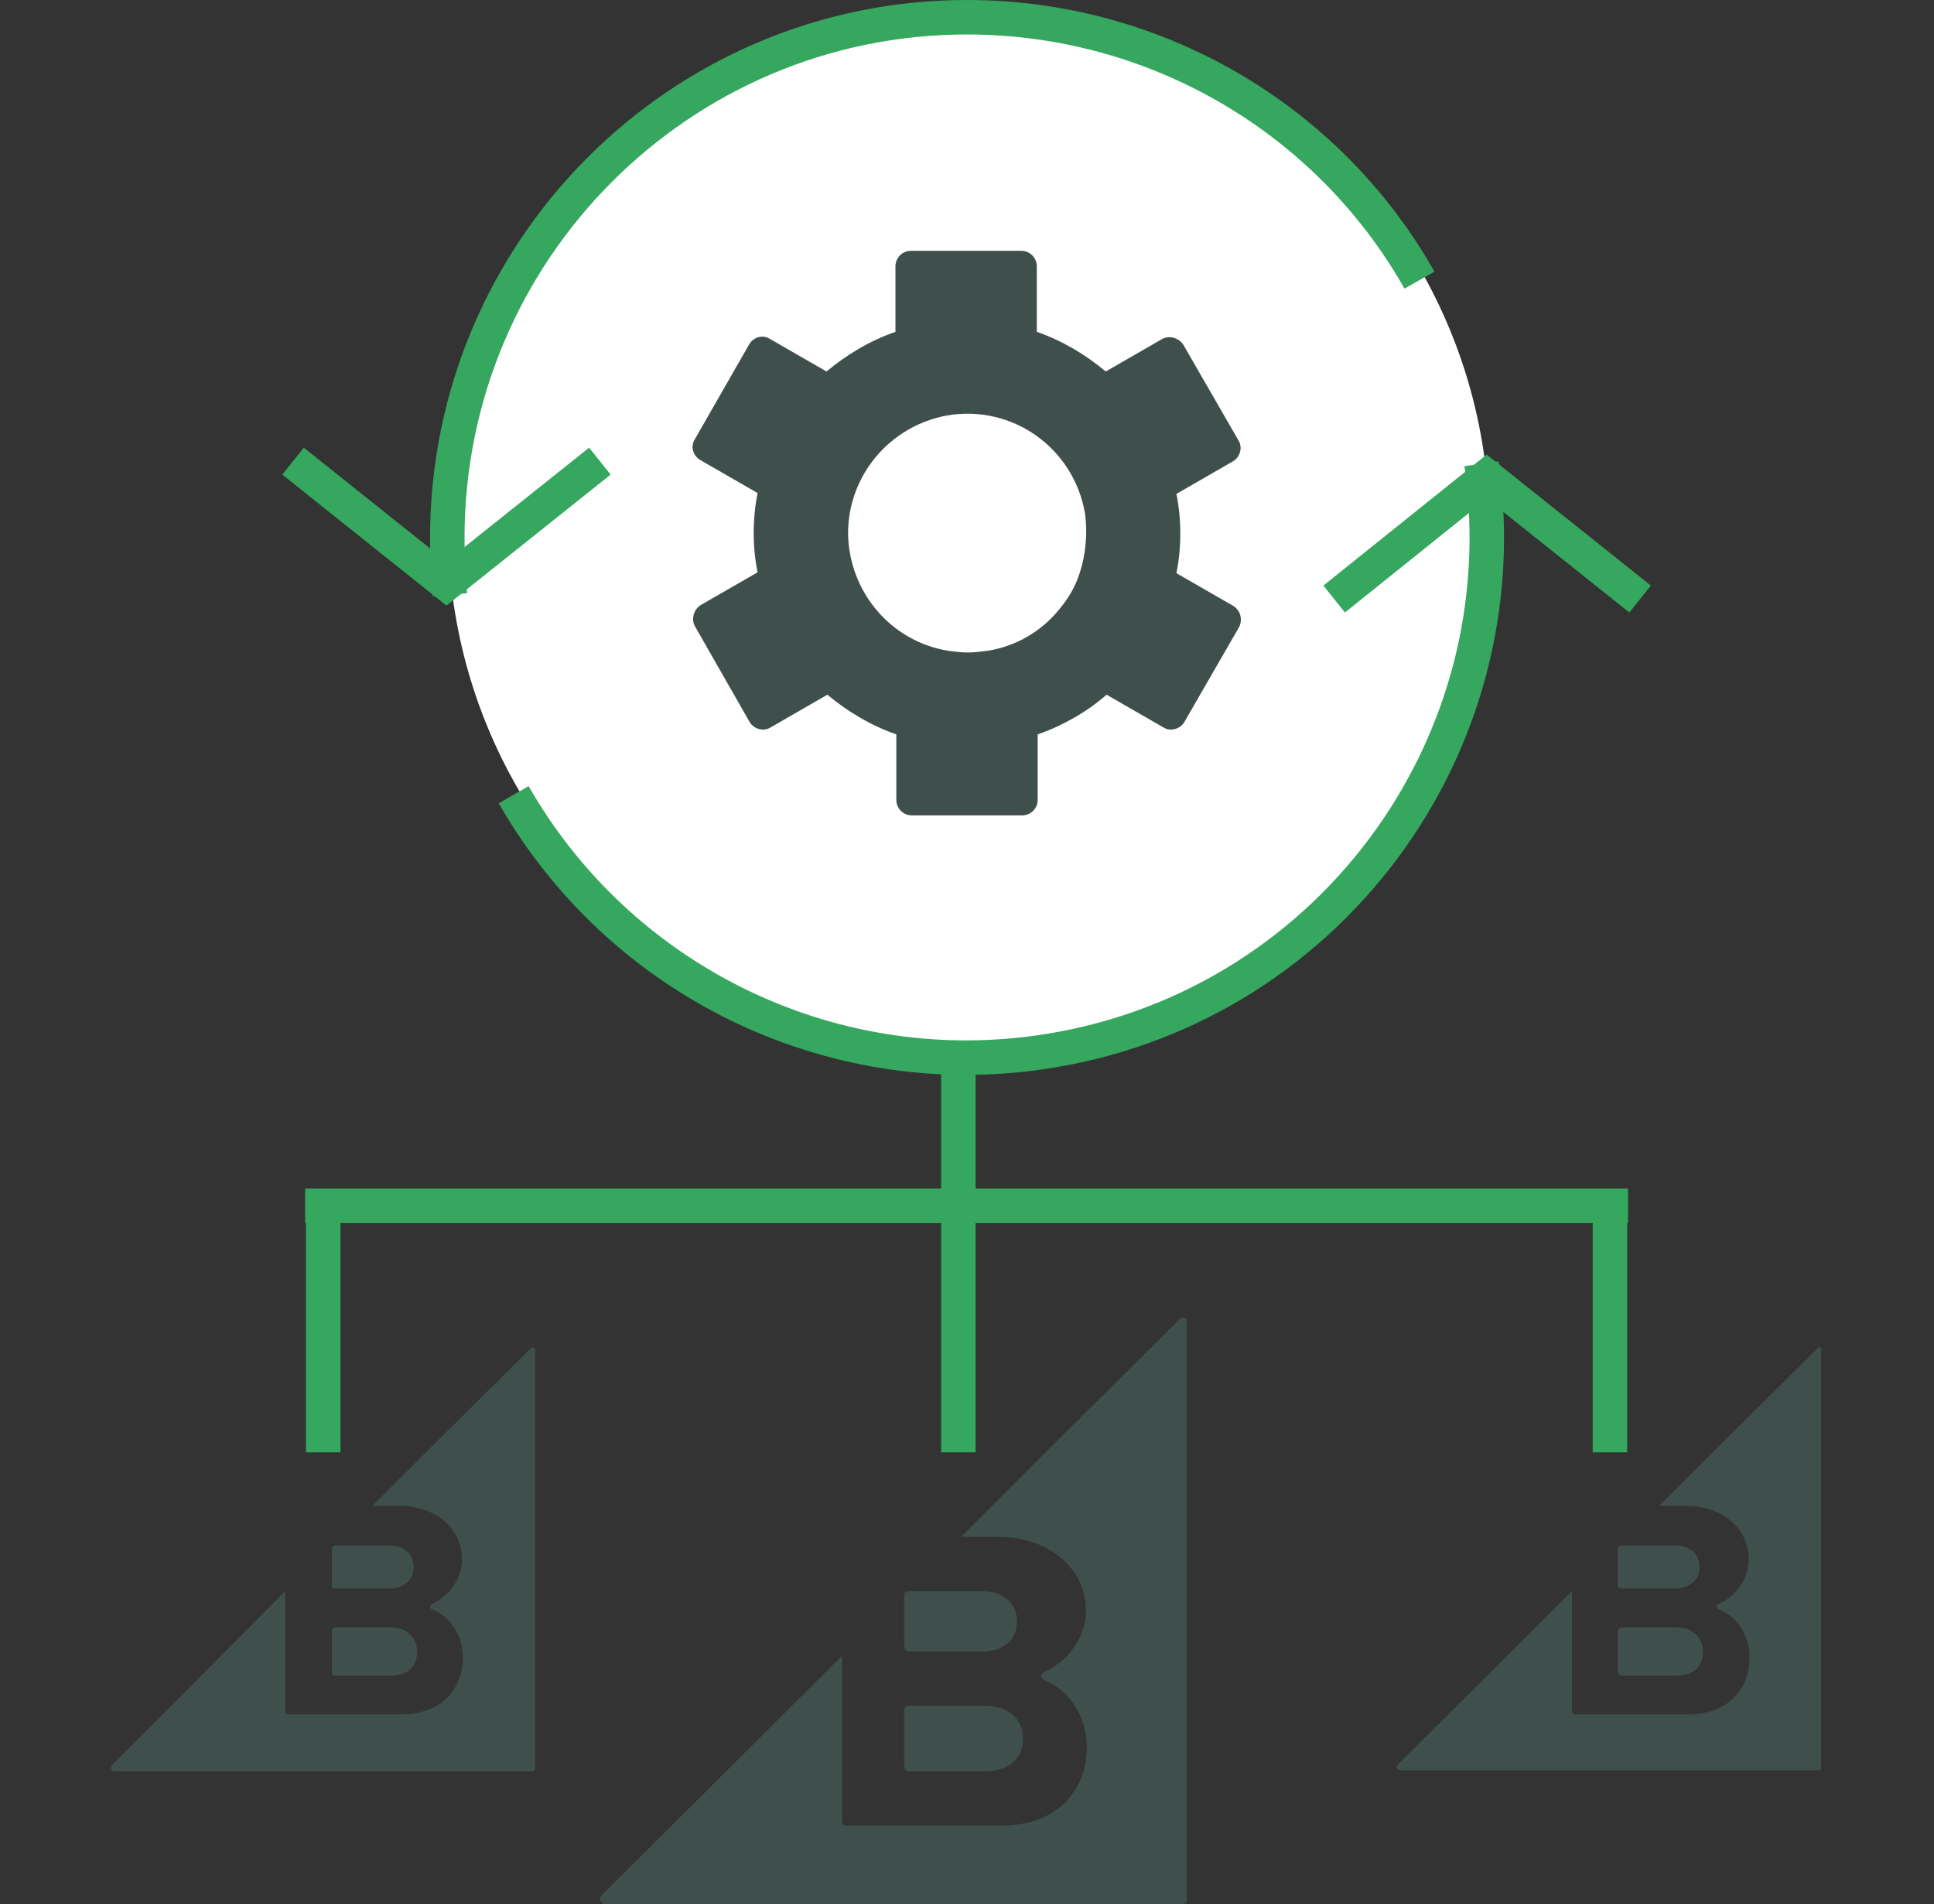
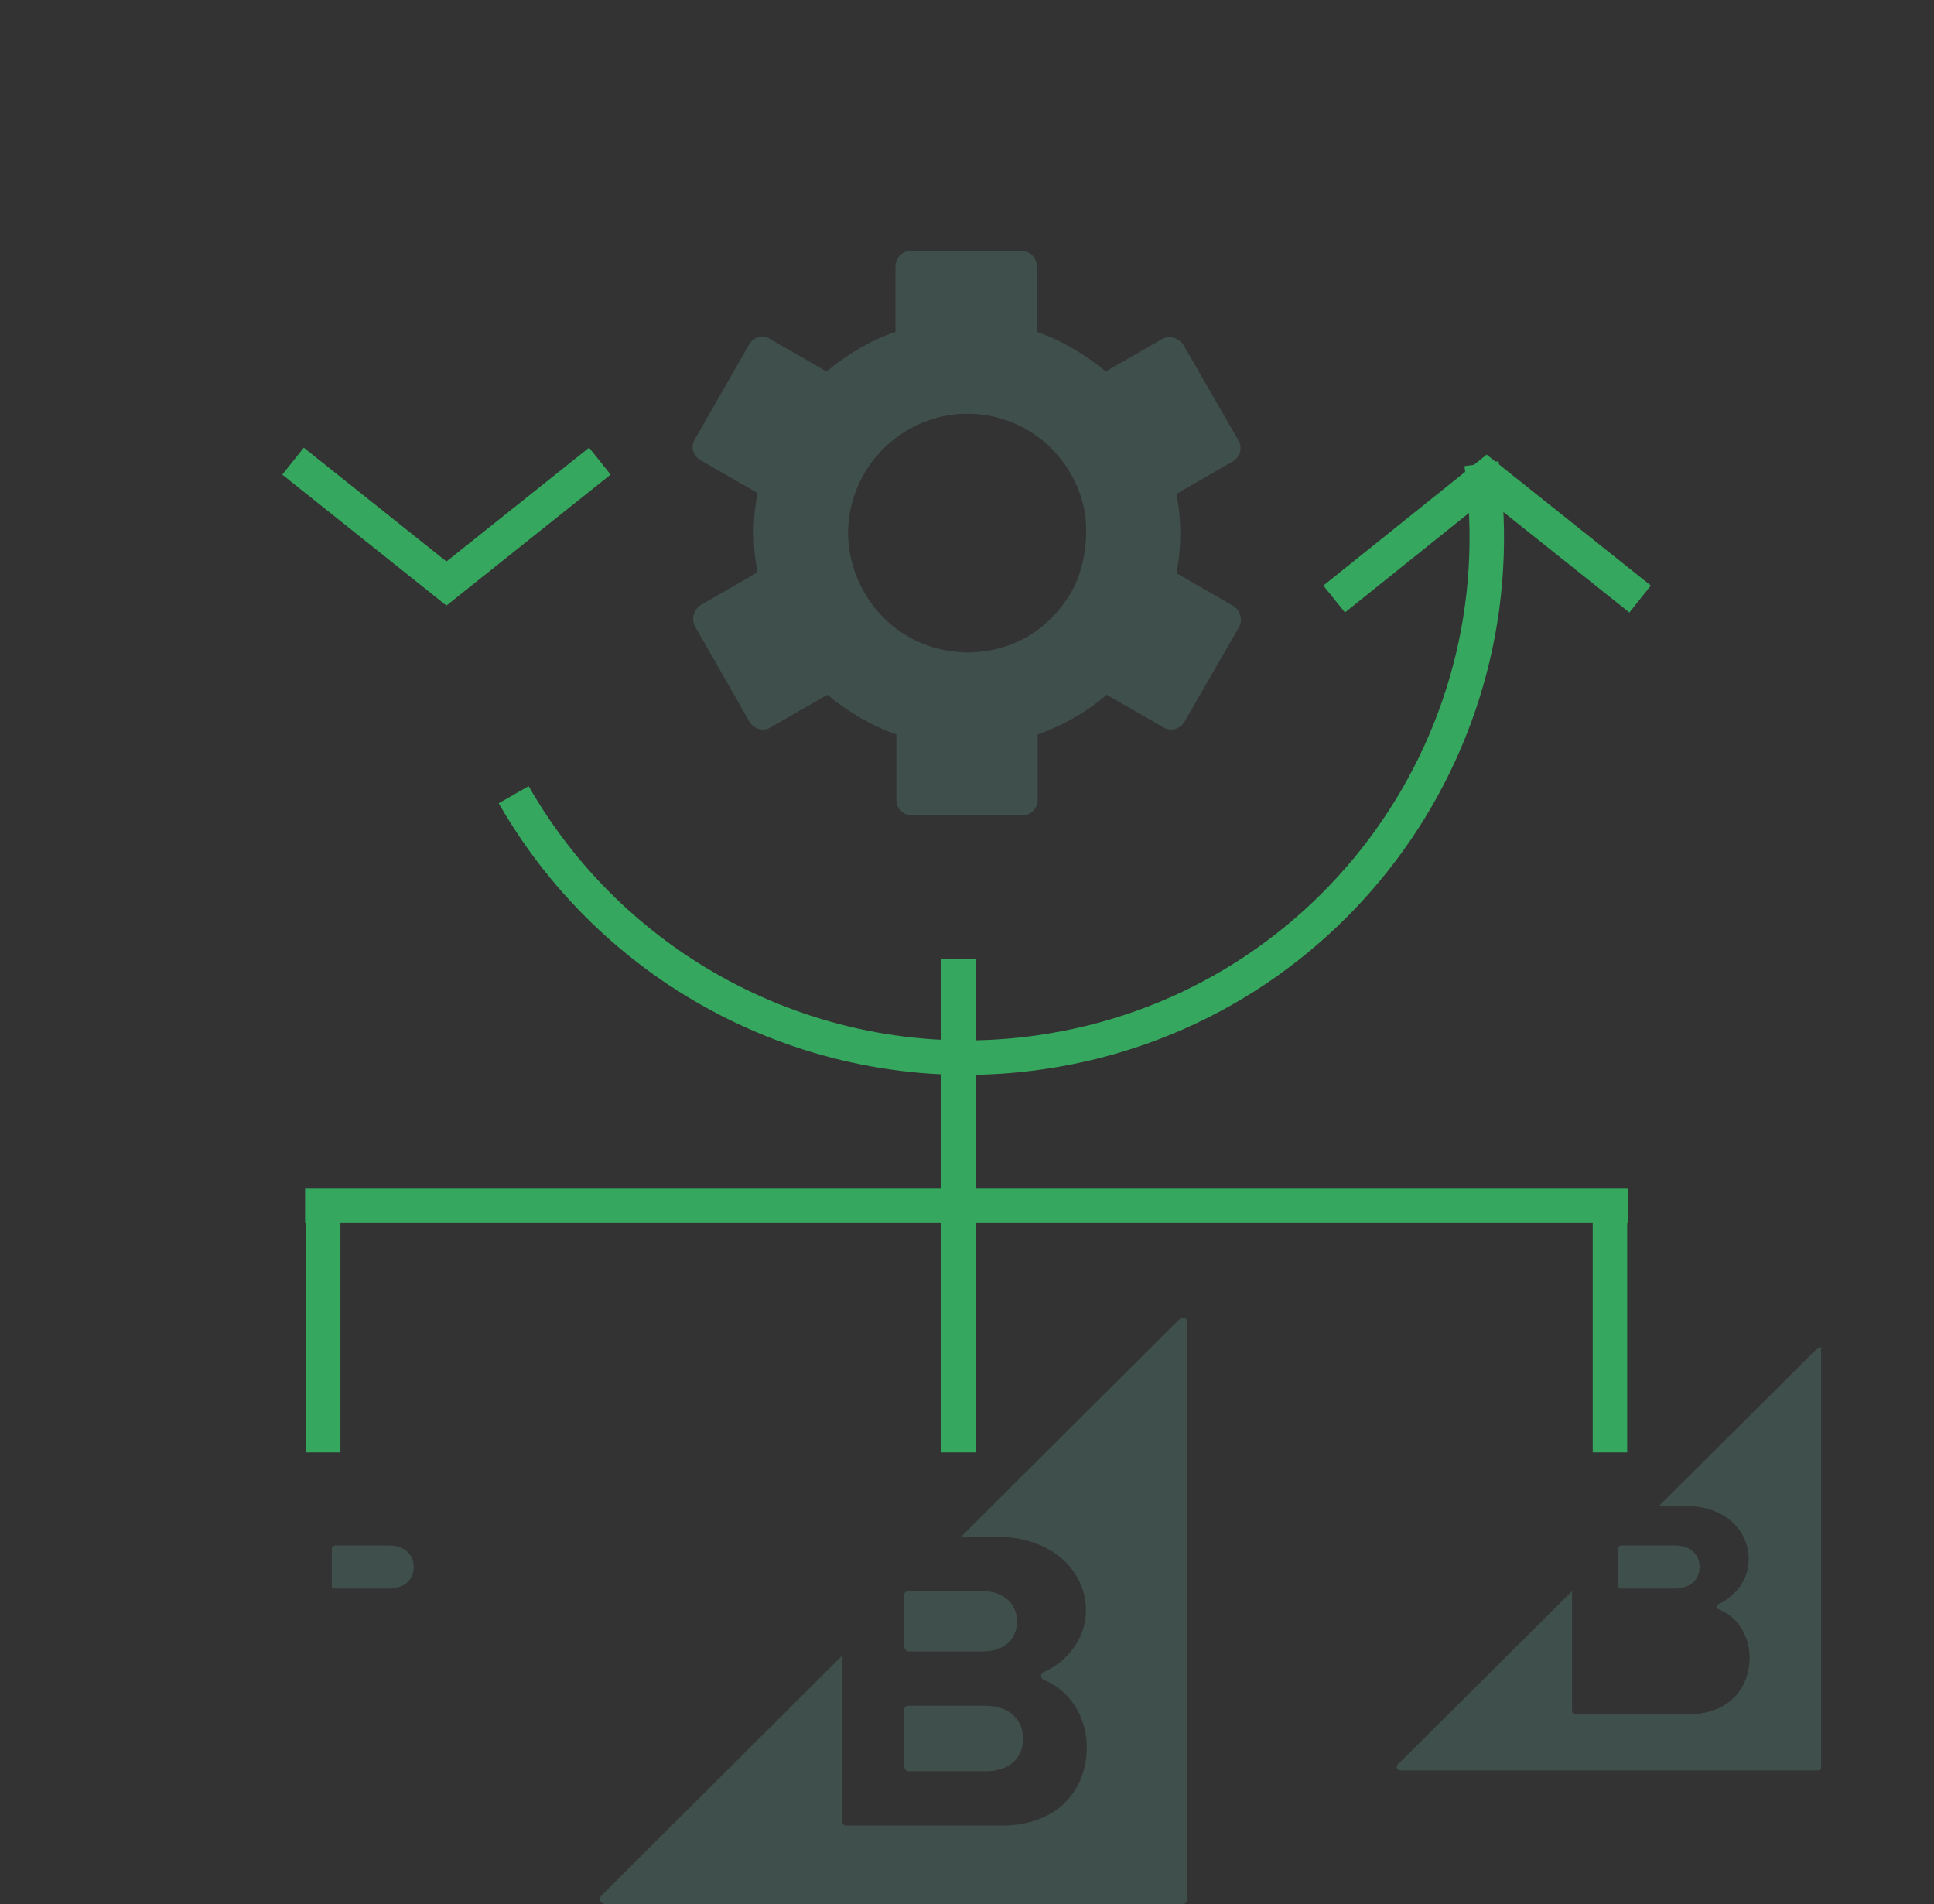
<svg xmlns="http://www.w3.org/2000/svg" version="1.1" id="Layer_1" x="0px" y="0px" viewBox="0 0 224.4 220.9" style="enable-background:new 0 0 224.4 220.9;" xml:space="preserve">
  <rect x="0" y="0" width="224.4" height="220.9" fill="#333333" stroke="none" />
  <style type="text/css">
	.st0{fill:none;stroke:#35A75E;stroke-width:4;stroke-miterlimit:10;}
	.st1{fill:#FFFFFF;}
	.st2{fill:#3F4F4B;}
</style>
  <g>
    <g id="Layer_2_1_">
      <g id="Layer_1-2">
        <g id="icon_Manage_Multiple_Stores">
          <line class="st0" x1="111.2" y1="111.3" x2="111.2" y2="168.5" />
          <line class="st0" x1="37.5" y1="139.9" x2="37.5" y2="168.5" />
          <line class="st0" x1="186.8" y1="139.9" x2="186.8" y2="168.5" />
          <line class="st0" x1="188.9" y1="139.9" x2="35.4" y2="139.9" />
-           <circle class="st1" cx="112.4" cy="61.3" r="60.4" />
-           <path class="st0" d="M52.2,69c-0.2-2.2-0.3-4.4-0.3-6.6c0-33.3,27-60.4,60.3-60.4c21.7,0,41.8,11.6,52.5,30.5" />
          <path class="st0" d="M171.9,53.8c4.7,33-18.2,63.6-51.3,68.3c-24.5,3.5-48.7-8.4-61-29.9" />
          <polyline class="st0" points="190.3,69.5 172.5,55.3 154.8,69.5     " />
          <polyline class="st0" points="34,53.5 51.8,67.7 69.6,53.5     " />
          <path class="st2" d="M143.1,70.3l-6.6-3.8c0.6-3,0.6-6.2,0-9.2l6.6-3.8c0.8-0.5,1.1-1.6,0.6-2.4l-6.4-11.1      c-0.5-0.8-1.6-1.1-2.4-0.7l-6.6,3.8c-2.4-2-5.1-3.6-8-4.6v-7.6c0-1-0.8-1.8-1.8-1.8h-12.8c-1,0-1.8,0.8-1.8,1.8c0,0,0,0,0,0v7.6      c-2.9,1-5.6,2.6-8,4.6l-6.6-3.8c-0.8-0.5-1.9-0.2-2.4,0.7L80.6,51c-0.5,0.8-0.2,1.9,0.7,2.4l6.6,3.8c-0.6,3.1-0.6,6.2,0,9.2      l-6.6,3.8c-0.8,0.5-1.1,1.6-0.7,2.4L87,83.8c0.5,0.8,1.6,1.1,2.4,0.6c0,0,0,0,0,0l6.6-3.8c2.4,2,5.1,3.6,8,4.6v7.6      c0,1,0.8,1.8,1.8,1.8h12.8c1,0,1.8-0.8,1.8-1.8v-7.6c2.9-1,5.7-2.6,8-4.6l6.6,3.8c0.8,0.5,1.9,0.2,2.4-0.6c0,0,0,0,0,0l6.4-11.1      C144.2,71.8,143.9,70.8,143.1,70.3z M125.2,66.7c-0.5,1.5-1.3,2.8-2.3,4c-2.1,2.6-5.1,4.3-8.3,4.8c-0.8,0.1-1.5,0.2-2.3,0.2      c-0.8,0-1.5-0.1-2.3-0.2c-6.7-1.1-11.5-6.9-11.6-13.6c0-6.8,4.9-12.5,11.5-13.7c7.6-1.3,14.7,3.8,16,11.4      C126.2,61.9,126,64.4,125.2,66.7z" />
        </g>
      </g>
    </g>
    <g>
      <path class="st2" d="M105.4,191.6h8.6c2.4,0,4-1.3,4-3.5c0-2-1.5-3.5-4-3.5h-8.6c-0.3,0-0.5,0.2-0.5,0.5v6    C105,191.4,105.2,191.6,105.4,191.6z" />
      <path class="st2" d="M105.4,205.5h8.9c2.7,0,4.4-1.4,4.4-3.8c0-2.1-1.5-3.8-4.4-3.8h-8.9c-0.3,0-0.5,0.2-0.5,0.5v6.6    C105,205.3,105.2,205.5,105.4,205.5z" />
      <path class="st2" d="M136.9,153l-25.4,25.3h4.2c6.5,0,10.3,4.1,10.3,8.5c0,3.5-2.4,6.1-4.9,7.2c-0.4,0.2-0.4,0.7,0,0.9    c2.9,1.1,5,4.2,5,7.8c0,5-3.4,9.1-9.9,9.1h-18c-0.3,0-0.5-0.2-0.5-0.5v-19.2l-27.9,27.8c-0.4,0.4-0.1,1,0.4,1h67.1    c0.2,0,0.4-0.2,0.4-0.4v-67.1C137.8,152.9,137.2,152.7,136.9,153z" />
    </g>
    <g>
      <g>
        <path class="st2" d="M38.9,184.3h6.2c1.8,0,2.9-1,2.9-2.5c0-1.5-1.1-2.5-2.9-2.5h-6.2c-0.2,0-0.4,0.2-0.4,0.4v4.4     C38.5,184.2,38.6,184.3,38.9,184.3z" />
-         <path class="st2" d="M38.9,194.4h6.4c2,0,3.1-1,3.1-2.8c0-1.5-1.1-2.8-3.1-2.8h-6.4c-0.2,0-0.4,0.2-0.4,0.4v4.8     C38.5,194.2,38.6,194.4,38.9,194.4z" />
-         <path class="st2" d="M61.6,156.4l-18.4,18.3h3c4.7,0,7.4,2.9,7.4,6.2c0,2.5-1.7,4.4-3.5,5.2c-0.3,0.1-0.3,0.5,0,0.6     c2.1,0.8,3.6,3,3.6,5.6c0,3.6-2.4,6.6-7.2,6.6h-13c-0.2,0-0.4-0.2-0.4-0.4v-13.9L13,204.8c-0.3,0.3-0.1,0.7,0.3,0.7h48.5     c0.2,0,0.3-0.1,0.3-0.3v-48.5C62.2,156.4,61.8,156.2,61.6,156.4z" />
      </g>
      <g>
        <path class="st2" d="M188.1,184.3h6.2c1.8,0,2.9-1,2.9-2.5c0-1.5-1.1-2.5-2.9-2.5h-6.2c-0.2,0-0.4,0.2-0.4,0.4v4.4     C187.8,184.2,187.9,184.3,188.1,184.3z" />
-         <path class="st2" d="M188.1,194.4h6.4c2,0,3.1-1,3.1-2.8c0-1.5-1.1-2.8-3.1-2.8h-6.4c-0.2,0-0.4,0.2-0.4,0.4v4.8     C187.8,194.2,187.9,194.4,188.1,194.4z" />
        <path class="st2" d="M210.9,156.4l-18.4,18.3h3c4.7,0,7.4,2.9,7.4,6.2c0,2.5-1.7,4.4-3.5,5.2c-0.3,0.1-0.3,0.5,0,0.6     c2.1,0.8,3.6,3,3.6,5.6c0,3.6-2.4,6.6-7.2,6.6h-13c-0.2,0-0.4-0.2-0.4-0.4v-13.9l-20.2,20.1c-0.3,0.3-0.1,0.7,0.3,0.7h48.5     c0.2,0,0.3-0.1,0.3-0.3v-48.5C211.5,156.4,211.1,156.2,210.9,156.4z" />
      </g>
    </g>
  </g>
</svg>